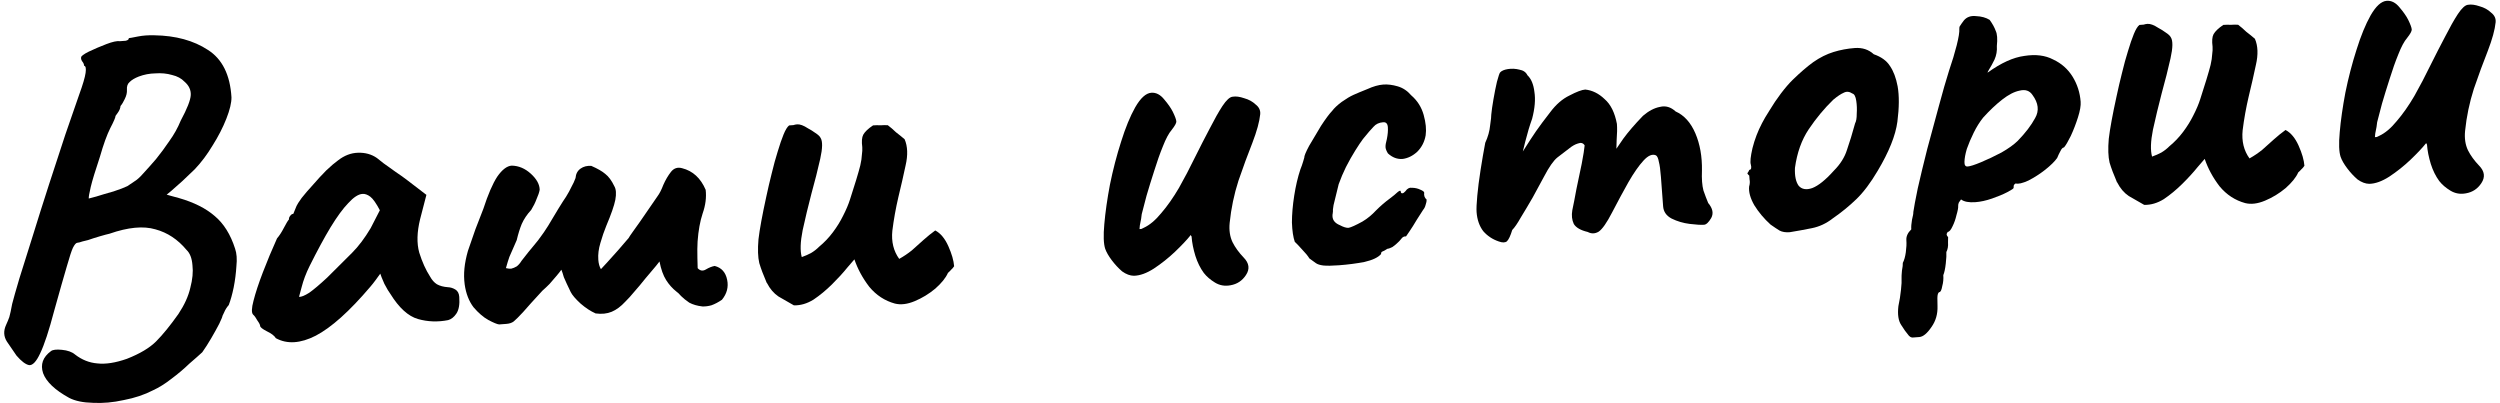
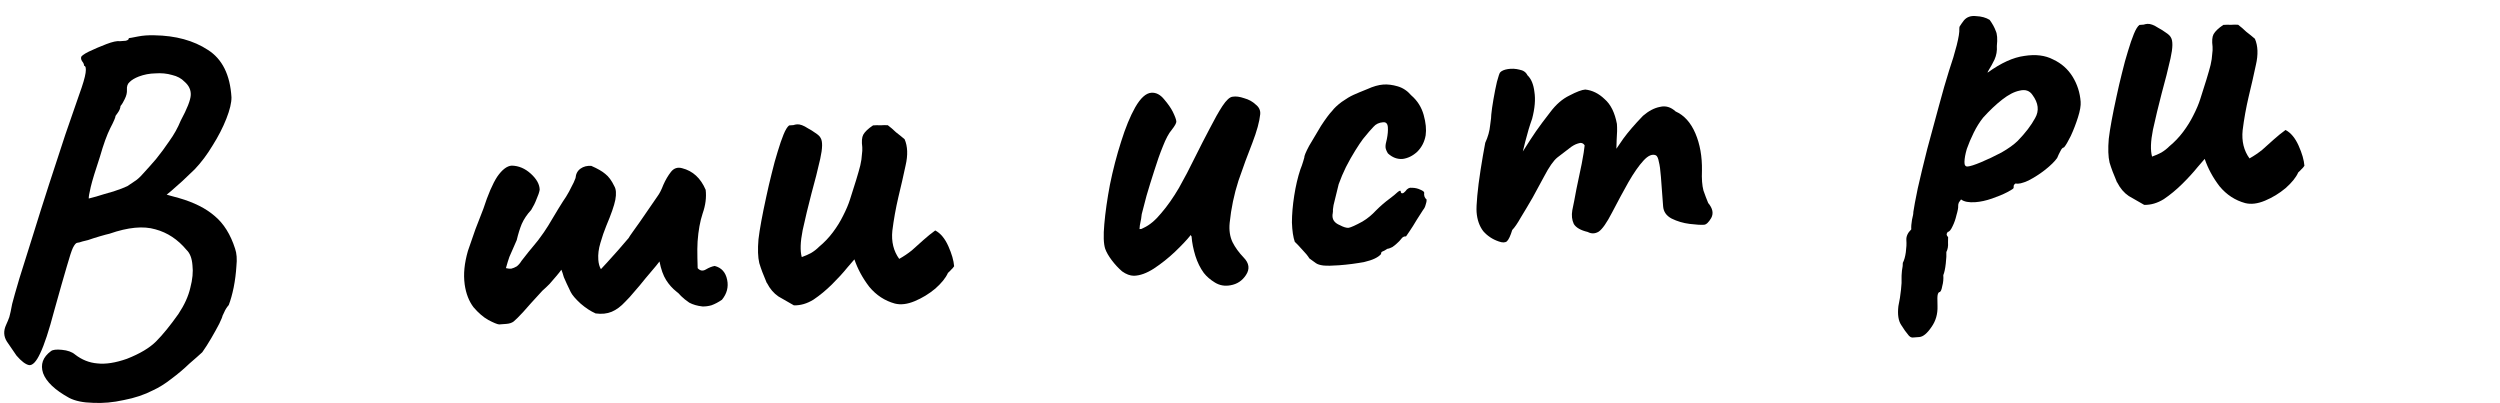
<svg xmlns="http://www.w3.org/2000/svg" width="310" height="50" viewBox="0 0 310 50" fill="none">
  <path d="M8.587 49.342C6.819 48.37 5.738 47.346 5.342 46.271C4.986 45.194 5.312 44.282 6.322 43.537C6.545 43.363 6.995 43.309 7.67 43.377C8.385 43.443 8.931 43.639 9.311 43.965C10.147 44.613 11.062 44.978 12.054 45.062C13.088 45.182 14.316 44.992 15.737 44.492C17.346 43.86 18.554 43.139 19.362 42.33C20.205 41.479 21.126 40.346 22.125 38.931C22.87 37.811 23.361 36.729 23.599 35.686C23.876 34.641 23.964 33.707 23.864 32.887C23.799 32.024 23.555 31.392 23.131 30.99C22.049 29.69 20.763 28.84 19.274 28.438C17.782 27.997 15.884 28.177 13.578 28.98C13.306 29.04 12.9 29.149 12.36 29.307C11.82 29.466 11.338 29.62 10.916 29.769C10.49 29.88 10.258 29.937 10.219 29.94C9.95 30.038 9.737 30.094 9.58 30.105C9.424 30.117 9.242 30.328 9.036 30.737C8.866 31.105 8.609 31.893 8.266 33.101C7.919 34.27 7.403 36.083 6.719 38.539C6.073 40.993 5.494 42.751 4.982 43.814C4.506 44.835 4.049 45.323 3.612 45.276C3.172 45.191 2.65 44.796 2.045 44.092C1.691 43.566 1.293 42.985 0.851 42.347C0.448 41.707 0.417 41.019 0.757 40.284C0.926 39.917 1.06 39.591 1.157 39.308C1.251 38.986 1.369 38.445 1.509 37.685C1.662 37.082 1.958 36.035 2.399 34.543C2.877 33.009 3.434 31.233 4.073 29.214C4.708 27.156 5.379 25.036 6.084 22.854C6.789 20.673 7.463 18.612 8.108 16.671C8.791 14.728 9.359 13.088 9.812 11.754C10.27 10.497 10.538 9.59 10.615 9.032C10.691 8.475 10.63 8.183 10.431 8.159C10.417 7.963 10.345 7.791 10.216 7.643C10.083 7.455 10.031 7.282 10.058 7.122C10.047 6.965 10.364 6.725 11.01 6.401C11.696 6.074 12.422 5.763 13.188 5.47C13.955 5.176 14.518 5.055 14.877 5.107C15.073 5.093 15.308 5.075 15.582 5.055C15.854 4.995 15.984 4.887 15.972 4.73C16.09 4.721 16.459 4.654 17.081 4.529C17.703 4.404 18.389 4.353 19.14 4.376C21.784 4.416 23.998 5.02 25.78 6.189C27.56 7.318 28.534 9.276 28.702 12.063C28.712 12.733 28.502 13.616 28.071 14.712C27.64 15.809 27.072 16.916 26.366 18.033C25.7 19.147 24.965 20.128 24.16 20.977C23.683 21.446 23.167 21.938 22.614 22.452C22.097 22.924 21.635 23.333 21.227 23.679C20.855 23.983 20.669 24.135 20.669 24.135C20.669 24.135 20.83 24.182 21.153 24.276C21.475 24.37 21.817 24.463 22.179 24.555C24.032 25.087 25.507 25.825 26.602 26.769C27.737 27.709 28.587 29.066 29.152 30.837C29.353 31.414 29.407 32.139 29.314 33.014C29.261 33.885 29.149 34.761 28.977 35.641C28.803 36.482 28.601 37.207 28.37 37.815C28.116 38.11 27.923 38.42 27.789 38.746C27.653 39.032 27.584 39.175 27.584 39.175C27.59 39.253 27.457 39.579 27.184 40.151C26.908 40.684 26.578 41.28 26.193 41.94C25.809 42.599 25.438 43.179 25.081 43.679C24.712 44.022 24.175 44.495 23.471 45.1C22.809 45.74 22.067 46.367 21.245 46.98C20.463 47.591 19.709 48.061 18.985 48.391C17.922 48.943 16.71 49.349 15.349 49.608C14.03 49.903 12.758 50.017 11.53 49.951C10.306 49.924 9.325 49.721 8.587 49.342ZM11.005 24.617C11.005 24.617 11.315 24.535 11.933 24.371C12.588 24.164 13.302 23.953 14.075 23.738C14.844 23.484 15.419 23.264 15.8 23.078C15.987 22.945 16.25 22.768 16.588 22.546C16.966 22.32 17.336 21.997 17.699 21.576C18.21 21.025 18.756 20.413 19.337 19.739C19.914 19.026 20.47 18.275 21.002 17.486C21.574 16.694 22.044 15.851 22.411 14.956C23.208 13.477 23.622 12.421 23.654 11.788C23.686 11.155 23.428 10.602 22.88 10.13C22.495 9.725 21.981 9.448 21.34 9.299C20.695 9.11 20 9.044 19.255 9.099C18.546 9.112 17.865 9.242 17.213 9.488C16.715 9.682 16.338 9.908 16.081 10.163C15.821 10.38 15.707 10.704 15.739 11.135C15.765 11.488 15.675 11.869 15.469 12.279C15.3 12.646 15.124 12.935 14.943 13.146C14.924 13.424 14.807 13.708 14.592 14C14.414 14.25 14.324 14.375 14.324 14.375C14.336 14.532 14.117 15.041 13.669 15.902C13.257 16.722 12.832 17.897 12.394 19.428C11.813 21.166 11.433 22.417 11.253 23.179C11.073 23.942 10.991 24.421 11.005 24.617Z" fill="black" />
-   <path d="M34.206 41.935C34.026 41.633 33.65 41.346 33.077 41.073C32.544 40.797 32.272 40.581 32.26 40.424C32.248 40.267 32.133 40.039 31.913 39.74C31.73 39.399 31.555 39.156 31.386 39.01C31.172 38.79 31.189 38.217 31.436 37.291C31.679 36.327 32.065 35.155 32.593 33.775C33.121 32.395 33.707 30.991 34.35 29.563C34.64 29.226 34.923 28.791 35.199 28.258C35.475 27.725 35.685 27.374 35.831 27.206C35.819 27.049 35.867 26.907 35.976 26.781C36.082 26.615 36.214 26.527 36.371 26.515L36.771 25.539C36.838 25.376 37.05 25.045 37.407 24.545C37.803 24.043 38.275 23.495 38.822 22.902C39.367 22.27 39.914 21.677 40.464 21.124C41.054 20.567 41.536 20.157 41.91 19.893C42.693 19.282 43.517 18.965 44.383 18.94C45.288 18.912 46.073 19.129 46.738 19.593C46.864 19.701 47.137 19.918 47.555 20.241C48.013 20.562 48.512 20.919 49.054 21.313C49.635 21.703 50.135 22.06 50.553 22.384L52.874 24.163L52.093 27.178C51.7 28.785 51.665 30.168 51.988 31.326C52.35 32.482 52.798 33.474 53.333 34.302C53.561 34.718 53.841 35.033 54.172 35.245C54.542 35.454 55.005 35.577 55.56 35.615C55.876 35.63 56.179 35.726 56.468 35.902C56.757 36.078 56.918 36.381 56.95 36.812C57.02 37.753 56.895 38.453 56.574 38.91C56.289 39.326 55.954 39.587 55.568 39.695C54.285 39.948 53.04 39.903 51.831 39.559C50.623 39.215 49.481 38.176 48.406 36.443C48.231 36.219 47.984 35.804 47.663 35.197C47.378 34.548 47.208 34.127 47.154 33.933C47.012 34.141 46.816 34.412 46.564 34.746C46.35 35.038 46.133 35.311 45.916 35.563C43.342 38.594 41.087 40.615 39.151 41.626C37.252 42.596 35.603 42.699 34.206 41.935ZM37.078 36.812C37.355 36.831 37.776 36.662 38.341 36.304C38.903 35.908 39.645 35.281 40.567 34.424C41.816 33.187 42.843 32.164 43.651 31.355C44.458 30.546 45.229 29.523 45.965 28.285L47.102 26.071C46.642 25.198 46.246 24.637 45.912 24.386C45.578 24.134 45.254 24.02 44.94 24.044C44.43 24.082 43.847 24.46 43.191 25.179C42.532 25.859 41.798 26.86 40.99 28.182C40.217 29.462 39.351 31.064 38.39 32.989C37.944 33.889 37.615 34.762 37.402 35.605C37.186 36.41 37.078 36.812 37.078 36.812Z" fill="black" />
  <path d="M61.894 40.23C61.656 40.208 61.208 40.024 60.552 39.679C59.934 39.331 59.323 38.804 58.719 38.1C58.151 37.354 57.785 36.415 57.622 35.284C57.533 34.62 57.523 33.95 57.591 33.275C57.659 32.6 57.803 31.879 58.022 31.114C58.347 30.183 58.655 29.292 58.947 28.443C59.278 27.59 59.608 26.737 59.939 25.885C60.517 24.107 61.088 22.783 61.654 21.913C62.26 21.04 62.857 20.581 63.445 20.538C64.313 20.552 65.107 20.887 65.826 21.543C66.545 22.199 66.91 22.862 66.921 23.532C66.865 23.851 66.736 24.236 66.533 24.684C66.369 25.13 66.146 25.581 65.865 26.035C65.354 26.586 64.963 27.167 64.693 27.779C64.46 28.348 64.253 29.014 64.073 29.776C63.636 30.795 63.333 31.488 63.163 31.855C63.033 32.22 62.89 32.684 62.735 33.247C62.976 33.308 63.194 33.331 63.39 33.317C63.623 33.26 63.852 33.164 64.079 33.029C64.302 32.855 64.502 32.623 64.677 32.334C65.325 31.497 65.83 30.868 66.193 30.447C66.556 30.025 66.88 29.607 67.164 29.192C67.273 29.065 67.54 28.671 67.963 28.008C68.384 27.307 68.805 26.605 69.226 25.903C69.683 25.16 70.001 24.663 70.18 24.413C70.462 23.958 70.687 23.547 70.857 23.18C71.066 22.809 71.236 22.442 71.366 22.077C71.407 21.562 71.614 21.172 71.989 20.907C72.364 20.643 72.809 20.531 73.324 20.571C74.099 20.908 74.675 21.24 75.054 21.566C75.473 21.89 75.846 22.395 76.172 23.08C76.398 23.457 76.44 24.026 76.299 24.786C76.156 25.506 75.782 26.579 75.179 28.004C74.912 28.654 74.668 29.363 74.45 30.128C74.228 30.854 74.141 31.551 74.191 32.217C74.226 32.688 74.334 33.074 74.514 33.376C74.623 33.25 74.878 32.974 75.28 32.55C75.68 32.087 76.135 31.58 76.646 31.029C77.154 30.439 77.589 29.934 77.952 29.512C77.986 29.431 78.181 29.141 78.538 28.641C78.931 28.099 79.199 27.724 79.341 27.517L81.53 24.337C81.781 24.003 82.022 23.532 82.253 22.923C82.523 22.312 82.838 21.776 83.198 21.315C83.558 20.855 84.019 20.702 84.583 20.857C85.909 21.192 86.882 22.086 87.503 23.538C87.612 24.476 87.488 25.451 87.129 26.464C86.807 27.434 86.598 28.593 86.501 29.941C86.466 30.535 86.459 31.226 86.478 32.013C86.494 32.761 86.505 33.174 86.511 33.252C86.811 33.585 87.151 33.638 87.528 33.413C87.906 33.188 88.269 33.042 88.62 32.977C89.463 33.19 89.979 33.763 90.167 34.695C90.352 35.589 90.137 36.413 89.523 37.168C89.073 37.478 88.636 37.707 88.214 37.857C87.827 37.965 87.456 38.012 87.101 37.999C86.464 37.928 85.921 37.771 85.469 37.529C85.053 37.245 84.718 36.974 84.462 36.717C84.203 36.421 84.012 36.238 83.889 36.168C83.386 35.772 82.956 35.291 82.599 34.726C82.241 34.161 81.967 33.393 81.777 32.422C81.562 32.714 81.218 33.133 80.747 33.681C80.275 34.229 79.804 34.796 79.335 35.383C78.864 35.931 78.446 36.415 78.083 36.837C77.718 37.219 77.534 37.41 77.534 37.41C76.987 38.002 76.427 38.419 75.853 38.658C75.28 38.898 74.614 38.968 73.858 38.866C73.246 38.596 72.624 38.189 71.993 37.645C71.358 37.061 70.947 36.579 70.761 36.199C70.572 35.779 70.409 35.436 70.271 35.17C70.13 34.865 70.011 34.598 69.915 34.369C69.862 34.176 69.809 34.002 69.758 33.848C69.707 33.694 69.658 33.56 69.61 33.445C69.468 33.653 69.251 33.925 68.961 34.263C68.707 34.557 68.435 34.873 68.144 35.21C67.851 35.508 67.556 35.786 67.26 36.045C66.166 37.23 65.364 38.118 64.856 38.708C64.345 39.259 63.96 39.642 63.7 39.859C63.476 40.033 63.168 40.135 62.776 40.164L61.894 40.23Z" fill="black" />
  <path d="M110.967 37.642C109.72 37.301 108.663 36.611 107.797 35.572C106.967 34.49 106.35 33.353 105.946 32.161C105.801 32.329 105.656 32.498 105.511 32.666C105.402 32.793 105.256 32.961 105.075 33.172C104.534 33.843 103.895 34.541 103.161 35.266C102.426 35.991 101.665 36.62 100.876 37.151C100.085 37.644 99.275 37.882 98.445 37.864C97.786 37.48 97.147 37.113 96.53 36.765C95.949 36.374 95.474 35.818 95.105 35.097C95.102 35.057 95.081 35.039 95.041 35.042C95.041 35.042 95.04 35.023 95.037 34.983C94.656 34.105 94.361 33.319 94.152 32.624C93.979 31.888 93.945 30.905 94.051 29.675C94.195 28.442 94.518 26.683 95.018 24.398C95.223 23.437 95.447 22.474 95.69 21.509C95.931 20.506 96.179 19.6 96.435 18.792C96.687 17.946 96.93 17.238 97.164 16.668C97.397 16.099 97.626 15.727 97.85 15.553C98.046 15.538 98.222 15.525 98.379 15.513C98.533 15.462 98.688 15.431 98.845 15.419C99.198 15.393 99.644 15.557 100.183 15.911C100.511 16.084 100.821 16.278 101.113 16.492C101.444 16.704 101.657 16.905 101.75 17.096C102.017 17.509 102.003 18.378 101.707 19.701C101.411 21.024 101.046 22.471 100.61 24.041C100.211 25.569 99.85 27.075 99.527 28.558C99.24 29.998 99.204 31.105 99.419 31.878C99.842 31.728 100.224 31.561 100.565 31.378C100.942 31.153 101.278 30.892 101.571 30.594C102.203 30.074 102.77 29.479 103.272 28.811C103.774 28.143 104.197 27.461 104.539 26.765C104.918 26.027 105.203 25.355 105.395 24.75C105.68 23.822 105.936 23.014 106.161 22.327C106.383 21.601 106.554 20.997 106.676 20.514C106.795 19.993 106.861 19.554 106.874 19.198C106.926 18.84 106.942 18.523 106.922 18.249C106.83 17.546 106.87 17.03 107.043 16.702C107.252 16.331 107.657 15.946 108.258 15.547C108.572 15.523 108.887 15.52 109.204 15.536C109.518 15.512 109.813 15.51 110.091 15.529C110.425 15.78 110.762 16.07 111.102 16.4C111.478 16.687 111.835 16.976 112.172 17.266C112.552 18.145 112.593 19.226 112.295 20.51C112.032 21.752 111.735 23.056 111.403 24.421C111.074 25.825 110.823 27.224 110.65 28.617C110.514 29.968 110.798 31.13 111.501 32.102C112.069 31.784 112.595 31.43 113.078 31.039C113.559 30.609 114.039 30.178 114.52 29.748C115 29.318 115.484 28.928 115.97 28.576C116.627 28.921 117.168 29.571 117.594 30.525C118.02 31.479 118.259 32.309 118.312 33.015C118.206 33.181 118.079 33.328 117.93 33.457C117.822 33.584 117.693 33.712 117.545 33.841C117.275 34.452 116.752 35.102 115.975 35.791C115.195 36.441 114.347 36.957 113.429 37.341C112.511 37.725 111.691 37.825 110.967 37.642Z" fill="black" />
  <path d="M152.582 35.374C151.882 35.505 151.243 35.395 150.664 35.043C150.086 34.692 149.623 34.293 149.274 33.846C148.835 33.247 148.487 32.544 148.23 31.735C147.97 30.887 147.812 30.09 147.756 29.345C147.754 29.306 147.731 29.268 147.689 29.232C147.686 29.193 147.684 29.173 147.684 29.173C147.682 29.134 147.662 29.135 147.626 29.177C147.193 29.722 146.554 30.401 145.707 31.213C144.897 31.983 144.022 32.679 143.083 33.301C142.18 33.881 141.354 34.179 140.606 34.195C140.133 34.191 139.646 34.01 139.146 33.653C138.683 33.254 138.254 32.793 137.86 32.27C137.467 31.747 137.195 31.275 137.045 30.852C136.842 30.236 136.805 29.214 136.935 27.785C137.063 26.316 137.296 24.682 137.635 22.883C138.011 21.041 138.47 19.272 139.014 17.576C139.556 15.84 140.14 14.416 140.767 13.305C141.43 12.152 142.095 11.55 142.762 11.501C143.35 11.457 143.883 11.733 144.361 12.328C144.836 12.884 145.189 13.39 145.42 13.846C145.699 14.417 145.847 14.82 145.865 15.055C145.88 15.251 145.689 15.6 145.292 16.103C144.929 16.524 144.566 17.202 144.202 18.136C143.835 19.031 143.476 20.043 143.127 21.173C142.774 22.264 142.456 23.293 142.173 24.26C141.93 25.225 141.73 25.989 141.575 26.552C141.529 26.989 141.475 27.329 141.414 27.57C141.353 27.811 141.315 28.09 141.299 28.406C141.377 28.401 141.456 28.395 141.534 28.389C141.649 28.341 141.744 28.294 141.82 28.249C142.544 27.919 143.268 27.314 143.991 26.432C144.753 25.547 145.484 24.507 146.184 23.311C146.88 22.077 147.536 20.825 148.152 19.557C148.803 18.247 149.423 17.038 150.011 15.929C150.596 14.782 151.118 13.856 151.579 13.151C152.075 12.404 152.5 12.018 152.853 11.992C153.242 11.923 153.72 11.986 154.286 12.181C154.85 12.336 155.323 12.597 155.705 12.962C156.123 13.286 156.31 13.686 156.267 14.162C156.177 15.076 155.852 16.264 155.29 17.725C154.726 19.147 154.152 20.707 153.569 22.407C153.024 24.103 152.661 25.846 152.479 27.634C152.389 28.547 152.508 29.346 152.835 30.032C153.159 30.678 153.62 31.314 154.219 31.94C154.902 32.638 154.995 33.361 154.498 34.107C154.038 34.812 153.399 35.234 152.582 35.374Z" fill="black" />
  <path d="M166.034 32.894C165.172 32.958 164.522 32.967 164.085 32.921C163.687 32.872 163.384 32.776 163.176 32.634C162.968 32.491 162.697 32.295 162.363 32.044C162.183 31.741 161.88 31.37 161.452 30.928C161.022 30.448 160.723 30.135 160.555 29.99C160.354 29.413 160.235 28.614 160.199 27.591C160.201 26.566 160.296 25.455 160.483 24.258C160.67 23.061 160.924 21.978 161.246 21.008C161.38 20.682 161.494 20.358 161.588 20.036C161.682 19.713 161.73 19.552 161.73 19.552C161.715 19.356 161.915 18.868 162.33 18.088C162.785 17.305 163.275 16.48 163.802 15.613C164.368 14.743 164.834 14.116 165.2 13.734C165.451 13.4 165.838 13.036 166.361 12.643C166.923 12.246 167.414 11.953 167.833 11.764C168.253 11.575 168.827 11.335 169.554 11.045C170.279 10.715 170.935 10.528 171.523 10.484C172.072 10.443 172.669 10.517 173.314 10.706C173.959 10.894 174.519 11.267 174.994 11.823C175.752 12.476 176.266 13.286 176.535 14.251C176.804 15.217 176.886 16.058 176.782 16.776C176.644 17.575 176.3 18.251 175.75 18.805C175.197 19.319 174.589 19.62 173.925 19.709C173.258 19.759 172.65 19.528 172.099 19.017C171.919 18.715 171.821 18.466 171.807 18.27C171.789 18.035 171.843 17.695 171.968 17.253C172.084 16.692 172.126 16.196 172.094 15.765C172.061 15.333 171.869 15.131 171.516 15.157C171.006 15.195 170.606 15.382 170.316 15.719C170.023 16.017 169.587 16.523 169.009 17.236C168.758 17.57 168.439 18.047 168.051 18.668C167.664 19.288 167.281 19.967 166.902 20.705C166.559 21.401 166.257 22.113 165.996 22.842C165.661 24.169 165.449 25.032 165.361 25.433C165.309 25.792 165.283 25.971 165.283 25.971C165.294 26.128 165.286 26.286 165.259 26.446C165.228 26.567 165.219 26.705 165.231 26.862C165.266 27.333 165.568 27.685 166.137 27.918C166.589 28.161 166.952 28.272 167.227 28.251C167.537 28.189 168.11 27.929 168.943 27.473C169.547 27.113 170.105 26.657 170.616 26.106C171.166 25.553 171.74 25.057 172.338 24.618C172.749 24.311 173.065 24.051 173.286 23.838C173.546 23.621 173.681 23.591 173.693 23.748C173.705 23.905 173.769 23.979 173.887 23.97C174.005 23.962 174.136 23.873 174.281 23.704C174.493 23.373 174.779 23.234 175.137 23.286C175.493 23.299 175.814 23.373 176.1 23.51C176.426 23.643 176.593 23.769 176.601 23.887C176.549 24.245 176.65 24.534 176.902 24.751C176.914 24.908 176.871 25.128 176.774 25.412C176.713 25.653 176.61 25.858 176.465 26.026C176.289 26.315 176.024 26.729 175.67 27.268C175.355 27.804 175.056 28.28 174.771 28.695C174.486 29.111 174.344 29.319 174.344 29.319C174.184 29.291 174.031 29.342 173.882 29.471C173.774 29.598 173.647 29.745 173.501 29.913C173.208 30.211 172.93 30.449 172.667 30.626C172.401 30.764 172.19 30.839 172.033 30.851C171.771 31.028 171.562 31.142 171.408 31.193C171.294 31.241 171.242 31.343 171.254 31.5C170.891 31.922 170.205 32.248 169.197 32.481C168.187 32.675 167.132 32.812 166.034 32.894Z" fill="black" />
  <path d="M185.851 29.941C185.082 29.683 184.439 29.257 183.922 28.665C183.441 28.03 183.166 27.243 183.096 26.302C183.067 25.909 183.095 25.237 183.182 24.284C183.269 23.331 183.406 22.257 183.593 21.06C183.78 19.863 183.973 18.745 184.171 17.705C184.511 16.97 184.713 16.245 184.778 15.53C184.883 14.813 184.929 14.376 184.917 14.219C184.961 13.742 185.051 13.105 185.189 12.306C185.327 11.507 185.47 10.787 185.62 10.145C185.805 9.461 185.934 9.077 186.007 8.992C186.188 8.782 186.513 8.639 186.981 8.565C187.448 8.491 187.923 8.515 188.405 8.636C188.885 8.719 189.217 8.95 189.403 9.331C189.87 9.769 190.157 10.458 190.267 11.396C190.415 12.331 190.32 13.442 189.982 14.729C189.688 15.54 189.404 16.487 189.129 17.572C188.855 18.657 188.615 19.661 188.407 20.583C188.236 21.463 188.143 22.062 188.127 22.378L186.005 22.477C186.625 21.8 187.204 21.107 187.743 20.396C188.278 19.647 188.669 19.066 188.914 18.653C189.514 17.701 190.027 16.914 190.454 16.291C190.917 15.626 191.508 14.832 192.228 13.911C192.945 12.951 193.742 12.261 194.617 11.841C195.49 11.382 196.142 11.136 196.573 11.104C197.448 11.197 198.246 11.591 198.968 12.286C199.726 12.939 200.236 13.966 200.498 15.366C200.539 15.915 200.528 16.566 200.466 17.32C200.443 18.071 200.432 18.446 200.432 18.446C200.432 18.446 200.716 18.031 201.285 17.2C201.894 16.366 202.71 15.418 203.735 14.356C204.439 13.752 205.141 13.384 205.841 13.253C206.539 13.083 207.183 13.272 207.776 13.819C208.837 14.292 209.653 15.197 210.226 16.535C210.798 17.872 211.07 19.409 211.042 21.146C211 22.175 211.062 22.998 211.226 23.617C211.426 24.193 211.623 24.711 211.815 25.17C212.377 25.838 212.502 26.459 212.19 27.035C211.875 27.57 211.58 27.849 211.306 27.869C210.914 27.898 210.32 27.864 209.524 27.765C208.728 27.667 207.982 27.446 207.286 27.104C206.63 26.758 206.276 26.252 206.227 25.586L205.955 21.939C205.891 21.076 205.805 20.452 205.698 20.066C205.626 19.637 205.508 19.37 205.342 19.264C204.894 19.061 204.377 19.277 203.794 19.911C203.21 20.546 202.587 21.44 201.923 22.594C201.296 23.705 200.621 24.958 199.896 26.352C199.242 27.623 198.689 28.414 198.239 28.723C197.786 28.994 197.334 29.007 196.882 28.765C195.999 28.555 195.422 28.223 195.152 27.77C194.918 27.275 194.856 26.708 194.966 26.069C195.113 25.387 195.284 24.507 195.48 23.428C195.714 22.346 195.933 21.305 196.134 20.304C196.333 19.264 196.454 18.506 196.497 18.029C196.317 17.727 196.035 17.65 195.652 17.797C195.305 17.901 194.945 18.105 194.574 18.409C194.127 18.758 193.642 19.129 193.119 19.523C192.635 19.914 192.083 20.704 191.462 21.894C191.047 22.674 190.579 23.537 190.058 24.482C189.534 25.389 189.043 26.214 188.586 26.957C188.168 27.698 187.812 28.218 187.519 28.515C187.297 29.242 187.076 29.712 186.855 29.925C186.631 30.1 186.297 30.105 185.851 29.941Z" fill="black" />
-   <path d="M221.926 28.794C221.416 28.832 220.997 28.765 220.669 28.592C220.38 28.416 220.006 28.168 219.549 27.847C218.745 27.118 218.075 26.321 217.537 25.454C217.039 24.584 216.823 23.811 216.891 23.136C216.986 22.814 217.003 22.517 216.943 22.245C216.92 21.931 216.908 21.774 216.908 21.774C216.698 21.593 216.63 21.48 216.706 21.435C216.778 21.35 216.848 21.227 216.915 21.064C217.15 21.047 217.212 20.825 217.102 20.4C217 20.092 217.068 19.416 217.306 18.374C217.58 17.289 217.976 16.254 218.494 15.269C218.7 14.859 219.015 14.323 219.439 13.661C219.86 12.959 220.322 12.274 220.824 11.606C221.363 10.896 221.853 10.327 222.294 9.9C223.213 9.003 224.065 8.27 224.851 7.699C225.676 7.125 226.512 6.708 227.36 6.447C228.208 6.187 229.083 6.023 229.985 5.956C230.926 5.886 231.714 6.143 232.349 6.727C233.28 7.052 233.947 7.534 234.349 8.175C234.791 8.812 235.11 9.656 235.307 10.706C235.512 11.873 235.502 13.333 235.277 15.085C235.05 16.797 234.235 18.829 232.833 21.181C231.958 22.665 231.079 23.835 230.196 24.689C229.313 25.543 228.328 26.346 227.241 27.097C226.458 27.708 225.601 28.107 224.668 28.294C223.736 28.482 222.822 28.648 221.926 28.794ZM227.391 21.172C228.198 20.363 228.745 19.494 229.031 18.566C229.356 17.635 229.689 16.545 230.03 15.298C230.169 15.051 230.238 14.651 230.236 14.099C230.274 13.545 230.254 13.014 230.177 12.507C230.097 11.961 229.936 11.657 229.695 11.597C229.322 11.348 228.964 11.316 228.623 11.499C228.279 11.643 227.847 11.931 227.327 12.364C226.224 13.432 225.21 14.651 224.287 16.021C223.4 17.348 222.829 18.948 222.574 20.82C222.53 21.809 222.683 22.547 223.035 23.034C223.423 23.478 223.982 23.574 224.712 23.323C225.479 23.029 226.372 22.312 227.391 21.172Z" fill="black" />
  <path d="M237.993 41.793C237.836 41.805 237.601 41.822 237.287 41.846C237.015 41.905 236.768 41.766 236.546 41.427C236.375 41.243 236.11 40.868 235.753 40.304C235.398 39.778 235.281 38.998 235.401 37.964C235.548 37.283 235.655 36.605 235.723 35.929C235.794 35.293 235.818 34.818 235.794 34.504C235.783 34.348 235.799 34.031 235.842 33.555C235.927 33.114 235.963 32.796 235.948 32.6C236.121 32.272 236.246 31.829 236.323 31.271C236.399 30.714 236.422 30.219 236.39 29.788C236.355 29.317 236.558 28.868 236.999 28.441C236.976 28.128 237.005 27.731 237.088 27.252C237.21 26.77 237.265 26.45 237.253 26.293C237.33 25.735 237.513 24.756 237.803 23.354C238.13 21.91 238.521 20.284 238.978 18.476C239.474 16.665 239.954 14.894 240.416 13.164C240.879 11.434 241.302 9.964 241.685 8.752C242.074 7.62 242.39 6.571 242.634 5.606C242.877 4.642 242.985 3.964 242.955 3.572C242.944 3.415 242.974 3.294 243.047 3.21C243.117 3.086 243.277 2.858 243.528 2.524C243.891 2.102 244.391 1.927 245.027 1.998C245.699 2.027 246.263 2.182 246.717 2.464C247.069 2.95 247.32 3.405 247.469 3.827C247.655 4.208 247.702 4.835 247.609 5.709C247.653 6.297 247.557 6.857 247.32 7.387C247.081 7.878 246.855 8.289 246.643 8.62C246.468 8.909 246.418 9.031 246.493 8.986C248.14 7.799 249.646 7.115 251.013 6.935C252.416 6.712 253.61 6.86 254.594 7.378C255.616 7.854 256.417 8.563 257 9.505C257.583 10.448 257.917 11.488 258.001 12.625C258.036 13.095 257.926 13.734 257.671 14.542C257.415 15.35 257.118 16.121 256.778 16.856C256.436 17.552 256.156 18.026 255.938 18.279C255.781 18.29 255.634 18.439 255.498 18.725C255.359 18.972 255.222 19.259 255.089 19.584C254.804 19.999 254.308 20.49 253.601 21.055C252.93 21.578 252.234 22.024 251.512 22.393C250.788 22.723 250.264 22.841 249.942 22.747C249.942 22.747 249.886 22.79 249.774 22.877C249.702 22.962 249.673 23.102 249.687 23.298C249.693 23.376 249.43 23.553 248.899 23.83C248.367 24.106 247.736 24.37 247.006 24.621C246.275 24.873 245.597 25.022 244.969 25.068C244.146 25.13 243.546 25.017 243.17 24.729C243.097 24.813 243.008 24.938 242.902 25.104C242.835 25.267 242.806 25.407 242.815 25.524C242.832 25.76 242.762 26.14 242.604 26.664C242.485 27.185 242.322 27.651 242.116 28.06C241.913 28.509 241.714 28.741 241.517 28.756C241.517 28.756 241.483 28.817 241.413 28.941C241.343 29.064 241.394 29.218 241.566 29.403C241.566 29.403 241.562 29.62 241.555 30.054C241.59 30.524 241.521 30.924 241.348 31.252C241.372 31.566 241.348 32.041 241.277 32.677C241.206 33.313 241.104 33.794 240.97 34.119C241.005 34.59 240.96 35.047 240.836 35.49C240.753 35.969 240.633 36.214 240.477 36.226C240.323 36.277 240.242 36.52 240.235 36.954C240.231 37.427 240.236 37.762 240.251 37.958C240.284 38.941 240.033 39.808 239.498 40.557C238.965 41.346 238.463 41.758 237.993 41.793ZM243.99 20.646C244.303 20.623 244.862 20.443 245.665 20.108C246.468 19.772 247.306 19.374 248.178 18.915C249.048 18.417 249.722 17.933 250.199 17.464C251.152 16.486 251.87 15.545 252.355 14.642C252.879 13.735 252.768 12.777 252.023 11.768C251.668 11.243 251.143 11.065 250.446 11.235C249.785 11.363 249.063 11.732 248.281 12.343C247.498 12.953 246.706 13.702 245.905 14.589C245.472 15.134 245.084 15.755 244.742 16.45C244.399 17.146 244.114 17.818 243.886 18.466C243.698 19.111 243.6 19.65 243.593 20.084C243.583 20.48 243.715 20.667 243.99 20.646Z" fill="black" />
  <path d="M278.404 25.183C277.156 24.842 276.099 24.152 275.233 23.112C274.404 22.03 273.787 20.893 273.383 19.701C273.237 19.87 273.092 20.038 272.947 20.207C272.838 20.333 272.693 20.502 272.511 20.712C271.97 21.383 271.332 22.081 270.597 22.806C269.863 23.531 269.101 24.16 268.313 24.692C267.521 25.184 266.711 25.422 265.882 25.405C265.222 25.02 264.584 24.654 263.966 24.305C263.385 23.915 262.91 23.359 262.541 22.637C262.538 22.598 262.517 22.58 262.478 22.583C262.478 22.583 262.476 22.563 262.474 22.524C262.093 21.645 261.798 20.859 261.588 20.165C261.415 19.428 261.381 18.445 261.487 17.215C261.632 15.982 261.954 14.223 262.455 11.938C262.659 10.977 262.883 10.014 263.127 9.05C263.368 8.046 263.616 7.14 263.871 6.333C264.123 5.486 264.366 4.778 264.6 4.208C264.834 3.639 265.062 3.267 265.286 3.093C265.482 3.078 265.658 3.065 265.815 3.053C265.969 3.002 266.125 2.971 266.281 2.96C266.634 2.933 267.08 3.097 267.619 3.451C267.948 3.624 268.258 3.818 268.55 4.033C268.881 4.245 269.093 4.446 269.186 4.636C269.453 5.05 269.439 5.918 269.143 7.241C268.847 8.565 268.482 10.011 268.047 11.581C267.648 13.109 267.287 14.615 266.963 16.098C266.676 17.539 266.64 18.645 266.856 19.418C267.278 19.268 267.66 19.102 268.001 18.919C268.379 18.693 268.714 18.432 269.008 18.134C269.639 17.614 270.206 17.02 270.708 16.352C271.211 15.683 271.633 15.001 271.976 14.305C272.354 13.568 272.64 12.896 272.831 12.29C273.117 11.362 273.372 10.554 273.597 9.867C273.819 9.141 273.991 8.537 274.113 8.055C274.232 7.533 274.298 7.095 274.311 6.739C274.363 6.38 274.379 6.063 274.358 5.789C274.266 5.086 274.307 4.57 274.48 4.242C274.689 3.872 275.094 3.487 275.695 3.087C276.009 3.064 276.324 3.06 276.64 3.076C276.954 3.052 277.25 3.05 277.527 3.069C277.861 3.32 278.198 3.61 278.538 3.94C278.914 4.227 279.271 4.516 279.608 4.807C279.989 5.685 280.03 6.767 279.731 8.05C279.469 9.292 279.171 10.596 278.839 11.961C278.51 13.366 278.259 14.764 278.087 16.157C277.951 17.508 278.234 18.67 278.938 19.643C279.505 19.324 280.031 18.97 280.515 18.579C280.995 18.149 281.476 17.719 281.956 17.289C282.437 16.859 282.92 16.468 283.407 16.116C284.063 16.462 284.605 17.111 285.03 18.066C285.456 19.02 285.695 19.849 285.748 20.555C285.642 20.721 285.515 20.868 285.367 20.998C285.258 21.124 285.13 21.252 284.981 21.381C284.712 21.993 284.188 22.643 283.411 23.331C282.632 23.981 281.783 24.497 280.865 24.881C279.948 25.265 279.127 25.365 278.404 25.183Z" fill="black" />
-   <path d="M305.773 23.974C305.073 24.105 304.434 23.995 303.856 23.643C303.278 23.292 302.814 22.893 302.466 22.446C302.027 21.848 301.679 21.144 301.421 20.335C301.161 19.487 301.003 18.691 300.948 17.946C300.945 17.906 300.922 17.869 300.88 17.832C300.877 17.793 300.876 17.773 300.876 17.773C300.873 17.734 300.853 17.736 300.817 17.778C300.384 18.323 299.745 19.001 298.898 19.813C298.088 20.583 297.214 21.279 296.274 21.901C295.371 22.481 294.545 22.779 293.797 22.795C293.324 22.791 292.837 22.61 292.338 22.253C291.874 21.854 291.446 21.393 291.052 20.87C290.658 20.348 290.386 19.875 290.237 19.452C290.033 18.837 289.996 17.814 290.127 16.385C290.254 14.917 290.487 13.283 290.827 11.483C291.202 9.641 291.662 7.872 292.206 6.176C292.747 4.44 293.331 3.017 293.958 1.905C294.621 0.752 295.286 0.151 295.953 0.101C296.541 0.057 297.074 0.333 297.552 0.928C298.027 1.484 298.381 1.99 298.612 2.446C298.891 3.017 299.039 3.42 299.056 3.655C299.071 3.851 298.88 4.201 298.484 4.703C298.121 5.125 297.757 5.802 297.393 6.736C297.026 7.631 296.668 8.643 296.318 9.773C295.965 10.864 295.648 11.893 295.365 12.861C295.121 13.825 294.922 14.589 294.766 15.153C294.72 15.59 294.667 15.929 294.606 16.17C294.545 16.411 294.506 16.69 294.49 17.007C294.569 17.001 294.647 16.995 294.726 16.989C294.84 16.941 294.936 16.895 295.011 16.85C295.736 16.52 296.459 15.914 297.182 15.032C297.945 14.147 298.676 13.107 299.375 11.912C300.072 10.677 300.728 9.425 301.343 8.157C301.995 6.847 302.615 5.638 303.202 4.53C303.787 3.382 304.31 2.456 304.77 1.751C305.266 1.005 305.691 0.618 306.044 0.592C306.433 0.524 306.911 0.587 307.478 0.781C308.041 0.936 308.514 1.197 308.896 1.563C309.314 1.886 309.502 2.286 309.458 2.763C309.369 3.676 309.043 4.864 308.482 6.325C307.917 7.747 307.343 9.308 306.76 11.007C306.216 12.704 305.853 14.446 305.67 16.234C305.581 17.147 305.699 17.947 306.026 18.632C306.35 19.278 306.812 19.914 307.41 20.54C308.093 21.238 308.186 21.961 307.69 22.708C307.23 23.412 306.591 23.834 305.773 23.974Z" fill="black" />
</svg>